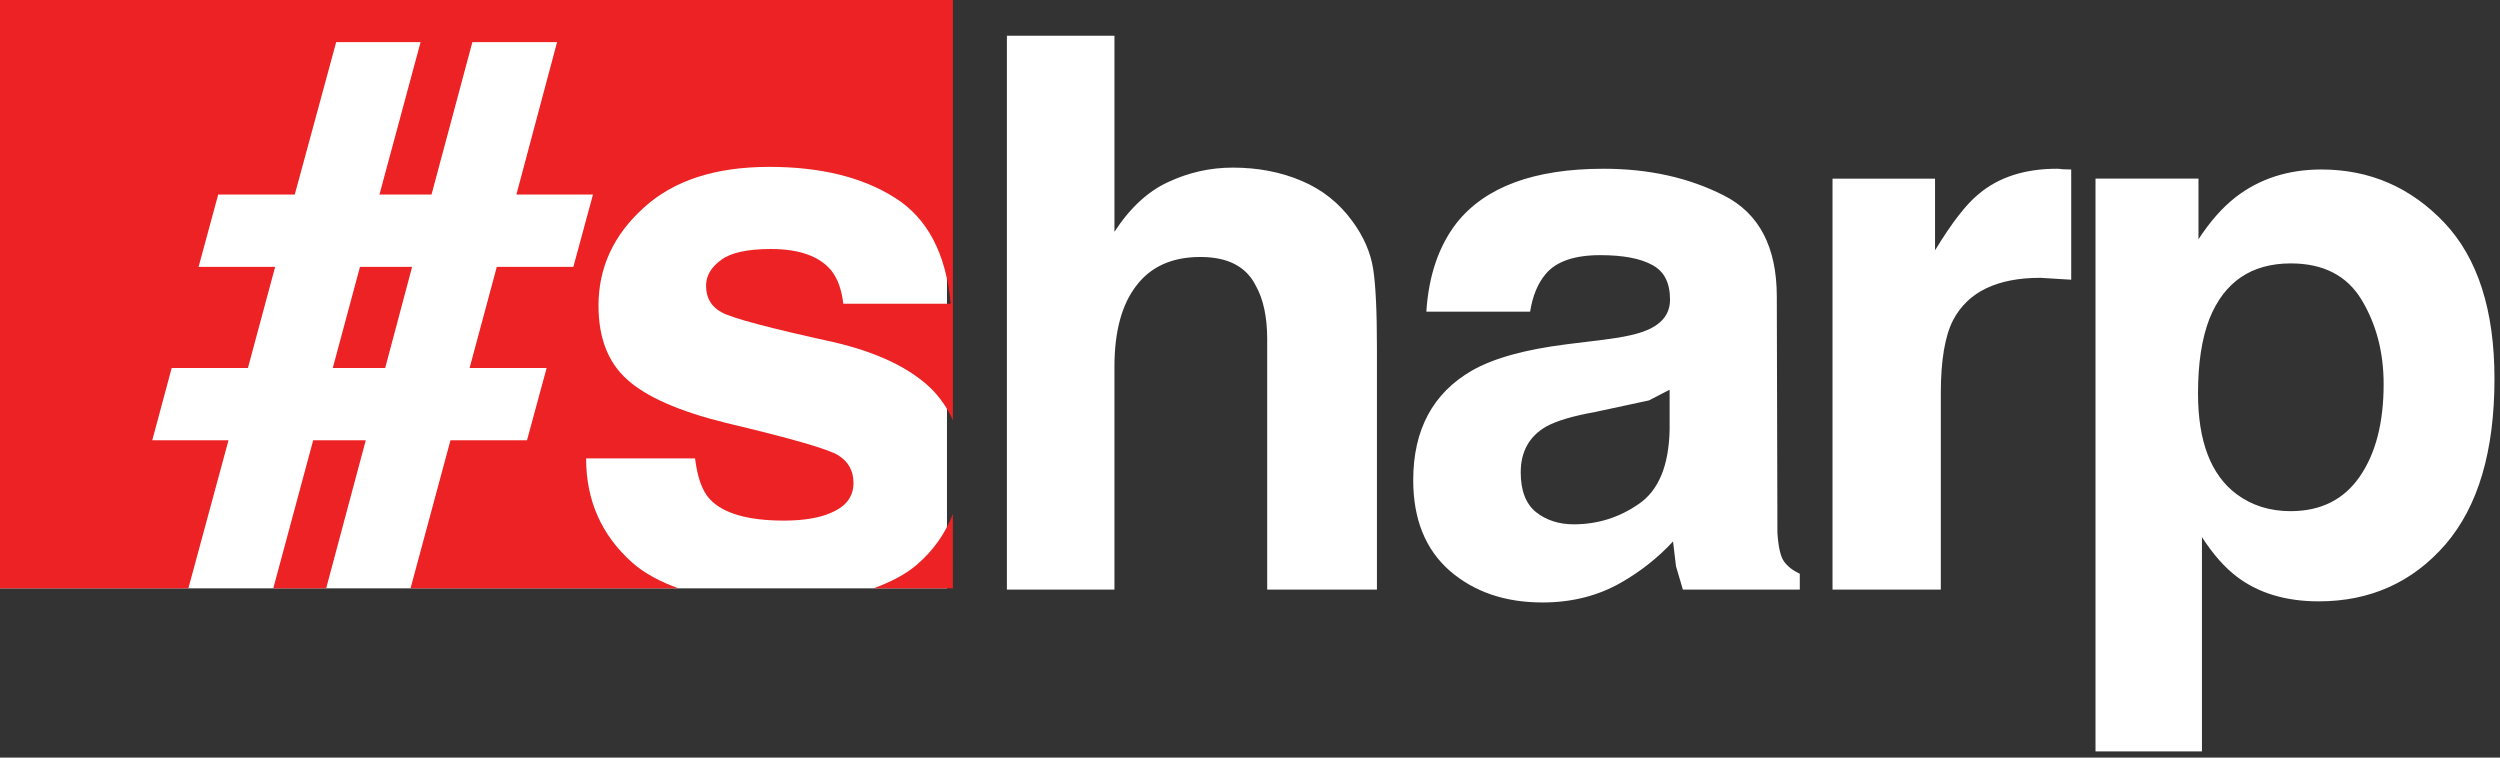
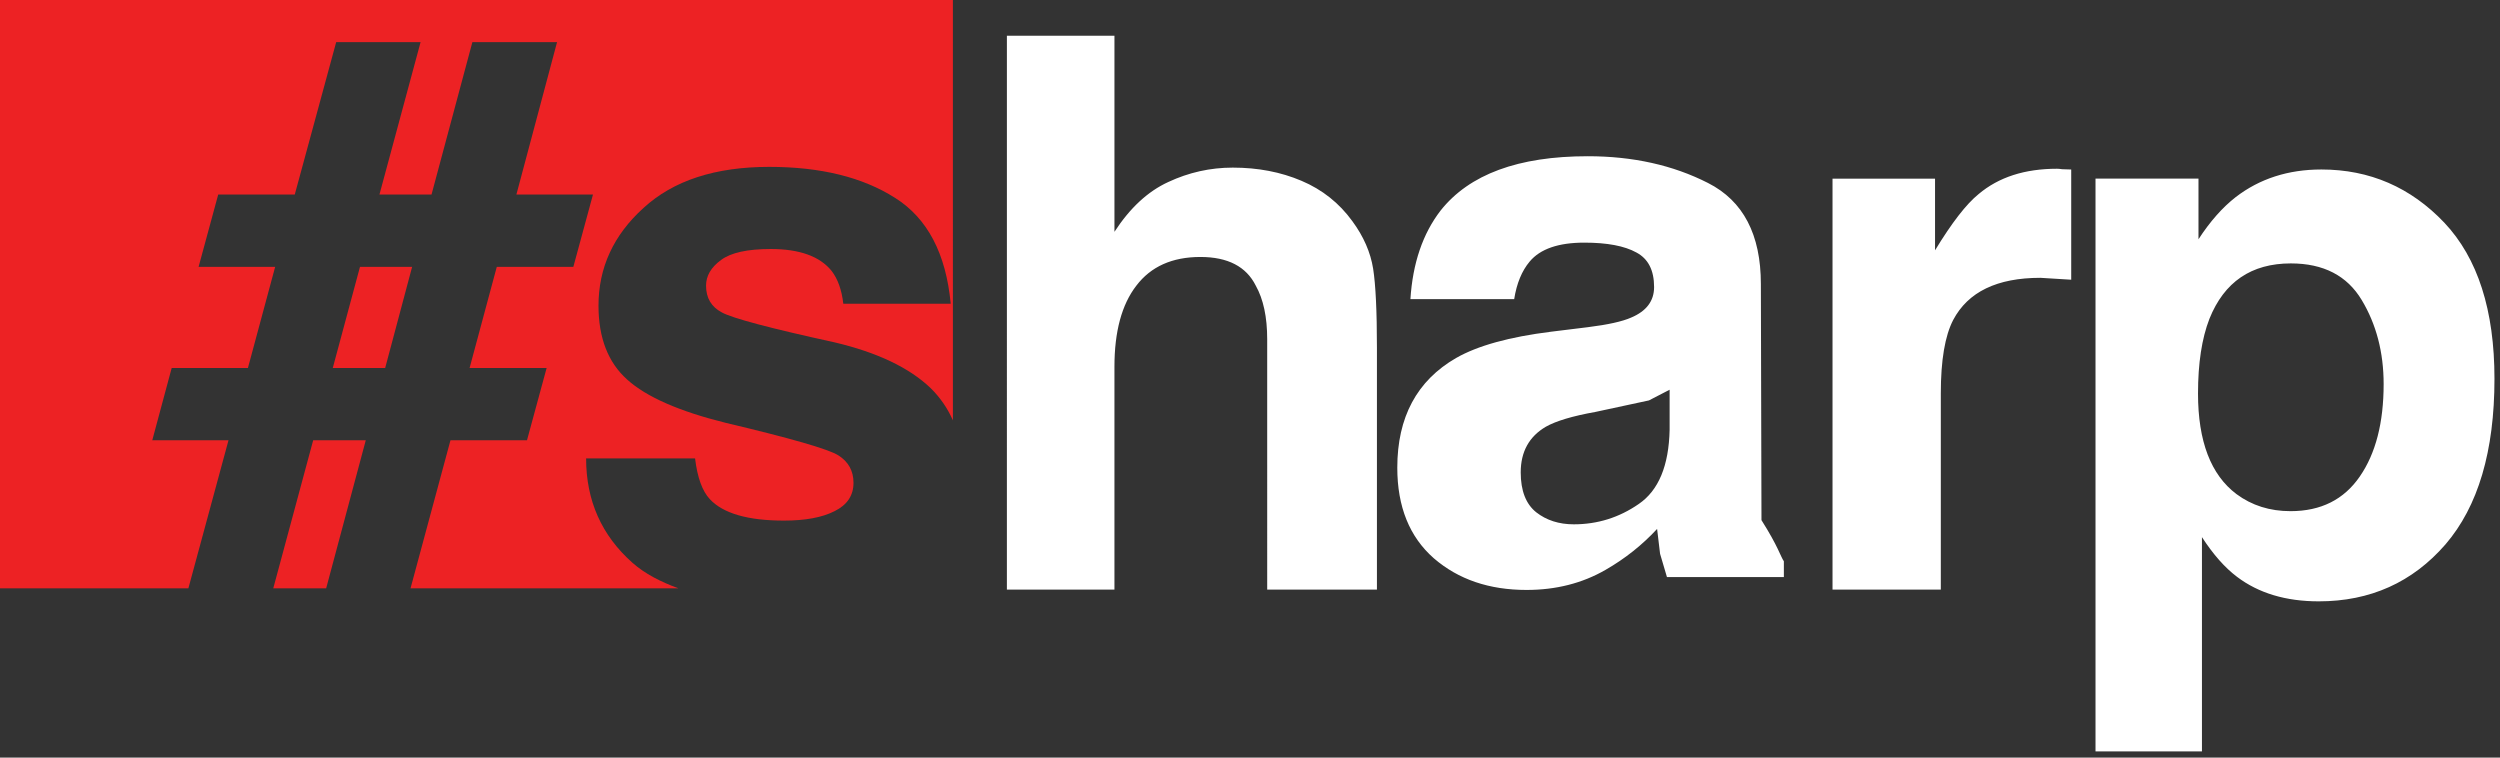
<svg xmlns="http://www.w3.org/2000/svg" version="1.1" id="Layer_1" x="0px" y="0px" width="132px" height="40px" viewBox="0 0 132 40" enable-background="new 0 0 132 40" xml:space="preserve">
  <rect x="0" y="0" width="132" height="40" fill="#333333" stroke="none" />
  <g>
-     <path fill-rule="evenodd" clip-rule="evenodd" fill="#FFFFFF" d="M94.188,29.635c0.187,0.266,0.468,0.484,0.841,0.661v0.835h-6.173   l-0.363-1.23l-0.157-1.312c-0.782,0.844-1.69,1.569-2.727,2.163c-1.224,0.705-2.611,1.058-4.166,1.058   c-1.971,0-3.601-0.554-4.894-1.67c-1.286-1.129-1.931-2.723-1.931-4.785c0-2.664,1.034-4.595,3.105-5.792   c1.141-0.651,2.813-1.113,5.018-1.388l1.951-0.24c1.051-0.131,1.809-0.3,2.271-0.505c0.81-0.34,1.214-0.878,1.214-1.612   c0-0.887-0.311-1.494-0.933-1.825c-0.628-0.348-1.547-0.521-2.753-0.521c-1.364,0-2.328,0.333-2.883,0.999   c-0.413,0.491-0.687,1.154-0.818,1.984h-5.479c0.121-1.896,0.651-3.455,1.594-4.678c1.516-1.912,4.104-2.867,7.769-2.867   c2.387,0,4.502,0.471,6.349,1.412c1.862,0.943,2.792,2.723,2.792,5.34l0.032,12.463C93.894,28.867,94.007,29.371,94.188,29.635z    M116.657,16.835c-0.402,1.036-0.602,2.35-0.602,3.941c0,2.525,0.678,4.296,2.032,5.313c0.811,0.601,1.761,0.9,2.853,0.9   c1.603,0,2.821-0.612,3.659-1.833c0.84-1.218,1.257-2.844,1.257-4.876c0-1.674-0.386-3.155-1.157-4.438   c-0.772-1.288-2.02-1.934-3.744-1.934C118.872,13.909,117.439,14.883,116.657,16.835z M116.078,12.636   c0.612-0.942,1.271-1.686,1.969-2.23c1.261-0.97,2.768-1.457,4.521-1.457c2.551,0,4.715,0.938,6.495,2.811   c1.764,1.873,2.645,4.619,2.645,8.24c0,3.822-0.862,6.738-2.586,8.743c-1.741,2.005-3.974,3.008-6.694,3.008   c-1.735,0-3.174-0.432-4.314-1.295c-0.64-0.482-1.257-1.18-1.851-2.095v11.314h-5.62V9.431h5.437V12.636z M102.171,13.215   c0.881-1.448,1.646-2.438,2.298-2.966c1.058-0.894,2.437-1.339,4.141-1.339c0.065,0,0.155,0.007,0.271,0.025   c0.15,0,0.308,0.005,0.479,0.015v5.819l-1.628-0.1c-2.286,0-3.82,0.743-4.603,2.224c-0.435,0.838-0.654,2.127-0.654,3.87v10.369   h-5.718v-21.7h5.413V13.215z M87.064,21.142l-2.826,0.608c-1.208,0.216-2.077,0.477-2.613,0.779   c-0.886,0.517-1.331,1.322-1.331,2.412c0,0.971,0.275,1.673,0.818,2.107c0.54,0.423,1.203,0.636,1.983,0.636   c1.252,0,2.396-0.357,3.431-1.074c1.047-0.715,1.589-2.021,1.63-3.918v-2.115L87.064,21.142z M61.685,9.61   c1.081-0.505,2.214-0.76,3.405-0.76c1.329,0,2.537,0.232,3.628,0.696c1.101,0.466,1.996,1.179,2.687,2.133   c0.595,0.808,0.959,1.646,1.097,2.51c0.133,0.849,0.2,2.243,0.2,4.182v12.759h-5.794V17.908c0-1.167-0.201-2.11-0.603-2.825   c-0.502-1.008-1.476-1.515-2.925-1.515c-1.487,0-2.614,0.506-3.381,1.515c-0.771,0.996-1.156,2.423-1.156,4.279v11.769h-5.679   V1.886h5.679V12.24C59.663,10.978,60.61,10.102,61.685,9.61z" />
-     <rect x="0" y="0" width="50" height="31.065" fill="#FFFFFF" />
+     <path fill-rule="evenodd" clip-rule="evenodd" fill="#FFFFFF" d="M94.188,29.635v0.835h-6.173   l-0.363-1.23l-0.157-1.312c-0.782,0.844-1.69,1.569-2.727,2.163c-1.224,0.705-2.611,1.058-4.166,1.058   c-1.971,0-3.601-0.554-4.894-1.67c-1.286-1.129-1.931-2.723-1.931-4.785c0-2.664,1.034-4.595,3.105-5.792   c1.141-0.651,2.813-1.113,5.018-1.388l1.951-0.24c1.051-0.131,1.809-0.3,2.271-0.505c0.81-0.34,1.214-0.878,1.214-1.612   c0-0.887-0.311-1.494-0.933-1.825c-0.628-0.348-1.547-0.521-2.753-0.521c-1.364,0-2.328,0.333-2.883,0.999   c-0.413,0.491-0.687,1.154-0.818,1.984h-5.479c0.121-1.896,0.651-3.455,1.594-4.678c1.516-1.912,4.104-2.867,7.769-2.867   c2.387,0,4.502,0.471,6.349,1.412c1.862,0.943,2.792,2.723,2.792,5.34l0.032,12.463C93.894,28.867,94.007,29.371,94.188,29.635z    M116.657,16.835c-0.402,1.036-0.602,2.35-0.602,3.941c0,2.525,0.678,4.296,2.032,5.313c0.811,0.601,1.761,0.9,2.853,0.9   c1.603,0,2.821-0.612,3.659-1.833c0.84-1.218,1.257-2.844,1.257-4.876c0-1.674-0.386-3.155-1.157-4.438   c-0.772-1.288-2.02-1.934-3.744-1.934C118.872,13.909,117.439,14.883,116.657,16.835z M116.078,12.636   c0.612-0.942,1.271-1.686,1.969-2.23c1.261-0.97,2.768-1.457,4.521-1.457c2.551,0,4.715,0.938,6.495,2.811   c1.764,1.873,2.645,4.619,2.645,8.24c0,3.822-0.862,6.738-2.586,8.743c-1.741,2.005-3.974,3.008-6.694,3.008   c-1.735,0-3.174-0.432-4.314-1.295c-0.64-0.482-1.257-1.18-1.851-2.095v11.314h-5.62V9.431h5.437V12.636z M102.171,13.215   c0.881-1.448,1.646-2.438,2.298-2.966c1.058-0.894,2.437-1.339,4.141-1.339c0.065,0,0.155,0.007,0.271,0.025   c0.15,0,0.308,0.005,0.479,0.015v5.819l-1.628-0.1c-2.286,0-3.82,0.743-4.603,2.224c-0.435,0.838-0.654,2.127-0.654,3.87v10.369   h-5.718v-21.7h5.413V13.215z M87.064,21.142l-2.826,0.608c-1.208,0.216-2.077,0.477-2.613,0.779   c-0.886,0.517-1.331,1.322-1.331,2.412c0,0.971,0.275,1.673,0.818,2.107c0.54,0.423,1.203,0.636,1.983,0.636   c1.252,0,2.396-0.357,3.431-1.074c1.047-0.715,1.589-2.021,1.63-3.918v-2.115L87.064,21.142z M61.685,9.61   c1.081-0.505,2.214-0.76,3.405-0.76c1.329,0,2.537,0.232,3.628,0.696c1.101,0.466,1.996,1.179,2.687,2.133   c0.595,0.808,0.959,1.646,1.097,2.51c0.133,0.849,0.2,2.243,0.2,4.182v12.759h-5.794V17.908c0-1.167-0.201-2.11-0.603-2.825   c-0.502-1.008-1.476-1.515-2.925-1.515c-1.487,0-2.614,0.506-3.381,1.515c-0.771,0.996-1.156,2.423-1.156,4.279v11.769h-5.679   V1.886h5.679V12.24C59.663,10.978,60.61,10.102,61.685,9.61z" />
    <polygon fill="#ED2224" points="20.337,19.43 21.76,14.091 19.007,14.091 17.57,19.43  " />
    <polygon fill="#ED2224" points="16.536,23.246 14.428,31.065 17.221,31.065 19.313,23.246  " />
-     <path fill="#ED2224" d="M50.312,27.135c-0.396,1.02-1.019,1.929-1.925,2.7c-0.612,0.521-1.396,0.909-2.269,1.23h4.194V27.135z" />
    <path fill="#ED2224" d="M30.947,24.205h5.753c0.122,1.008,0.381,1.725,0.778,2.15c0.704,0.754,2.011,1.133,3.918,1.133   c1.127,0,2.018-0.167,2.668-0.498c0.667-0.329,1.001-0.828,1.001-1.496c0-0.631-0.269-1.117-0.803-1.453   c-0.529-0.33-2.506-0.899-5.934-1.712c-2.468-0.611-4.205-1.375-5.213-2.288c-1.01-0.903-1.514-2.205-1.514-3.901   c0-2.005,0.79-3.724,2.372-5.156c1.576-1.451,3.79-2.173,6.645-2.173c2.711,0,4.923,0.544,6.637,1.634   c1.712,1.075,2.694,2.94,2.943,5.594h-5.671c-0.084-0.732-0.29-1.309-0.618-1.735c-0.624-0.771-1.695-1.156-3.209-1.156   c-1.232,0-2.109,0.192-2.626,0.578c-0.529,0.386-0.794,0.837-0.794,1.357c0,0.65,0.277,1.12,0.835,1.414   c0.557,0.306,2.534,0.832,5.934,1.576c2.254,0.53,3.944,1.332,5.074,2.405c0.523,0.512,0.912,1.086,1.19,1.715V0H0v31.065h9.946   l2.119-7.819H8.04l1.025-3.816h4.025l1.438-5.339h-4.043l1.036-3.818h4.042l2.188-8.05h4.456l-2.173,8.05h2.75l2.158-8.05h4.471   l-2.148,8.05h4.044l-1.037,3.818H26.23l-1.436,5.339h4.068l-1.037,3.816h-4.04l-2.11,7.819h14.148   c-0.941-0.344-1.776-0.772-2.426-1.347C31.765,28.271,30.947,26.433,30.947,24.205z" />
  </g>
</svg>